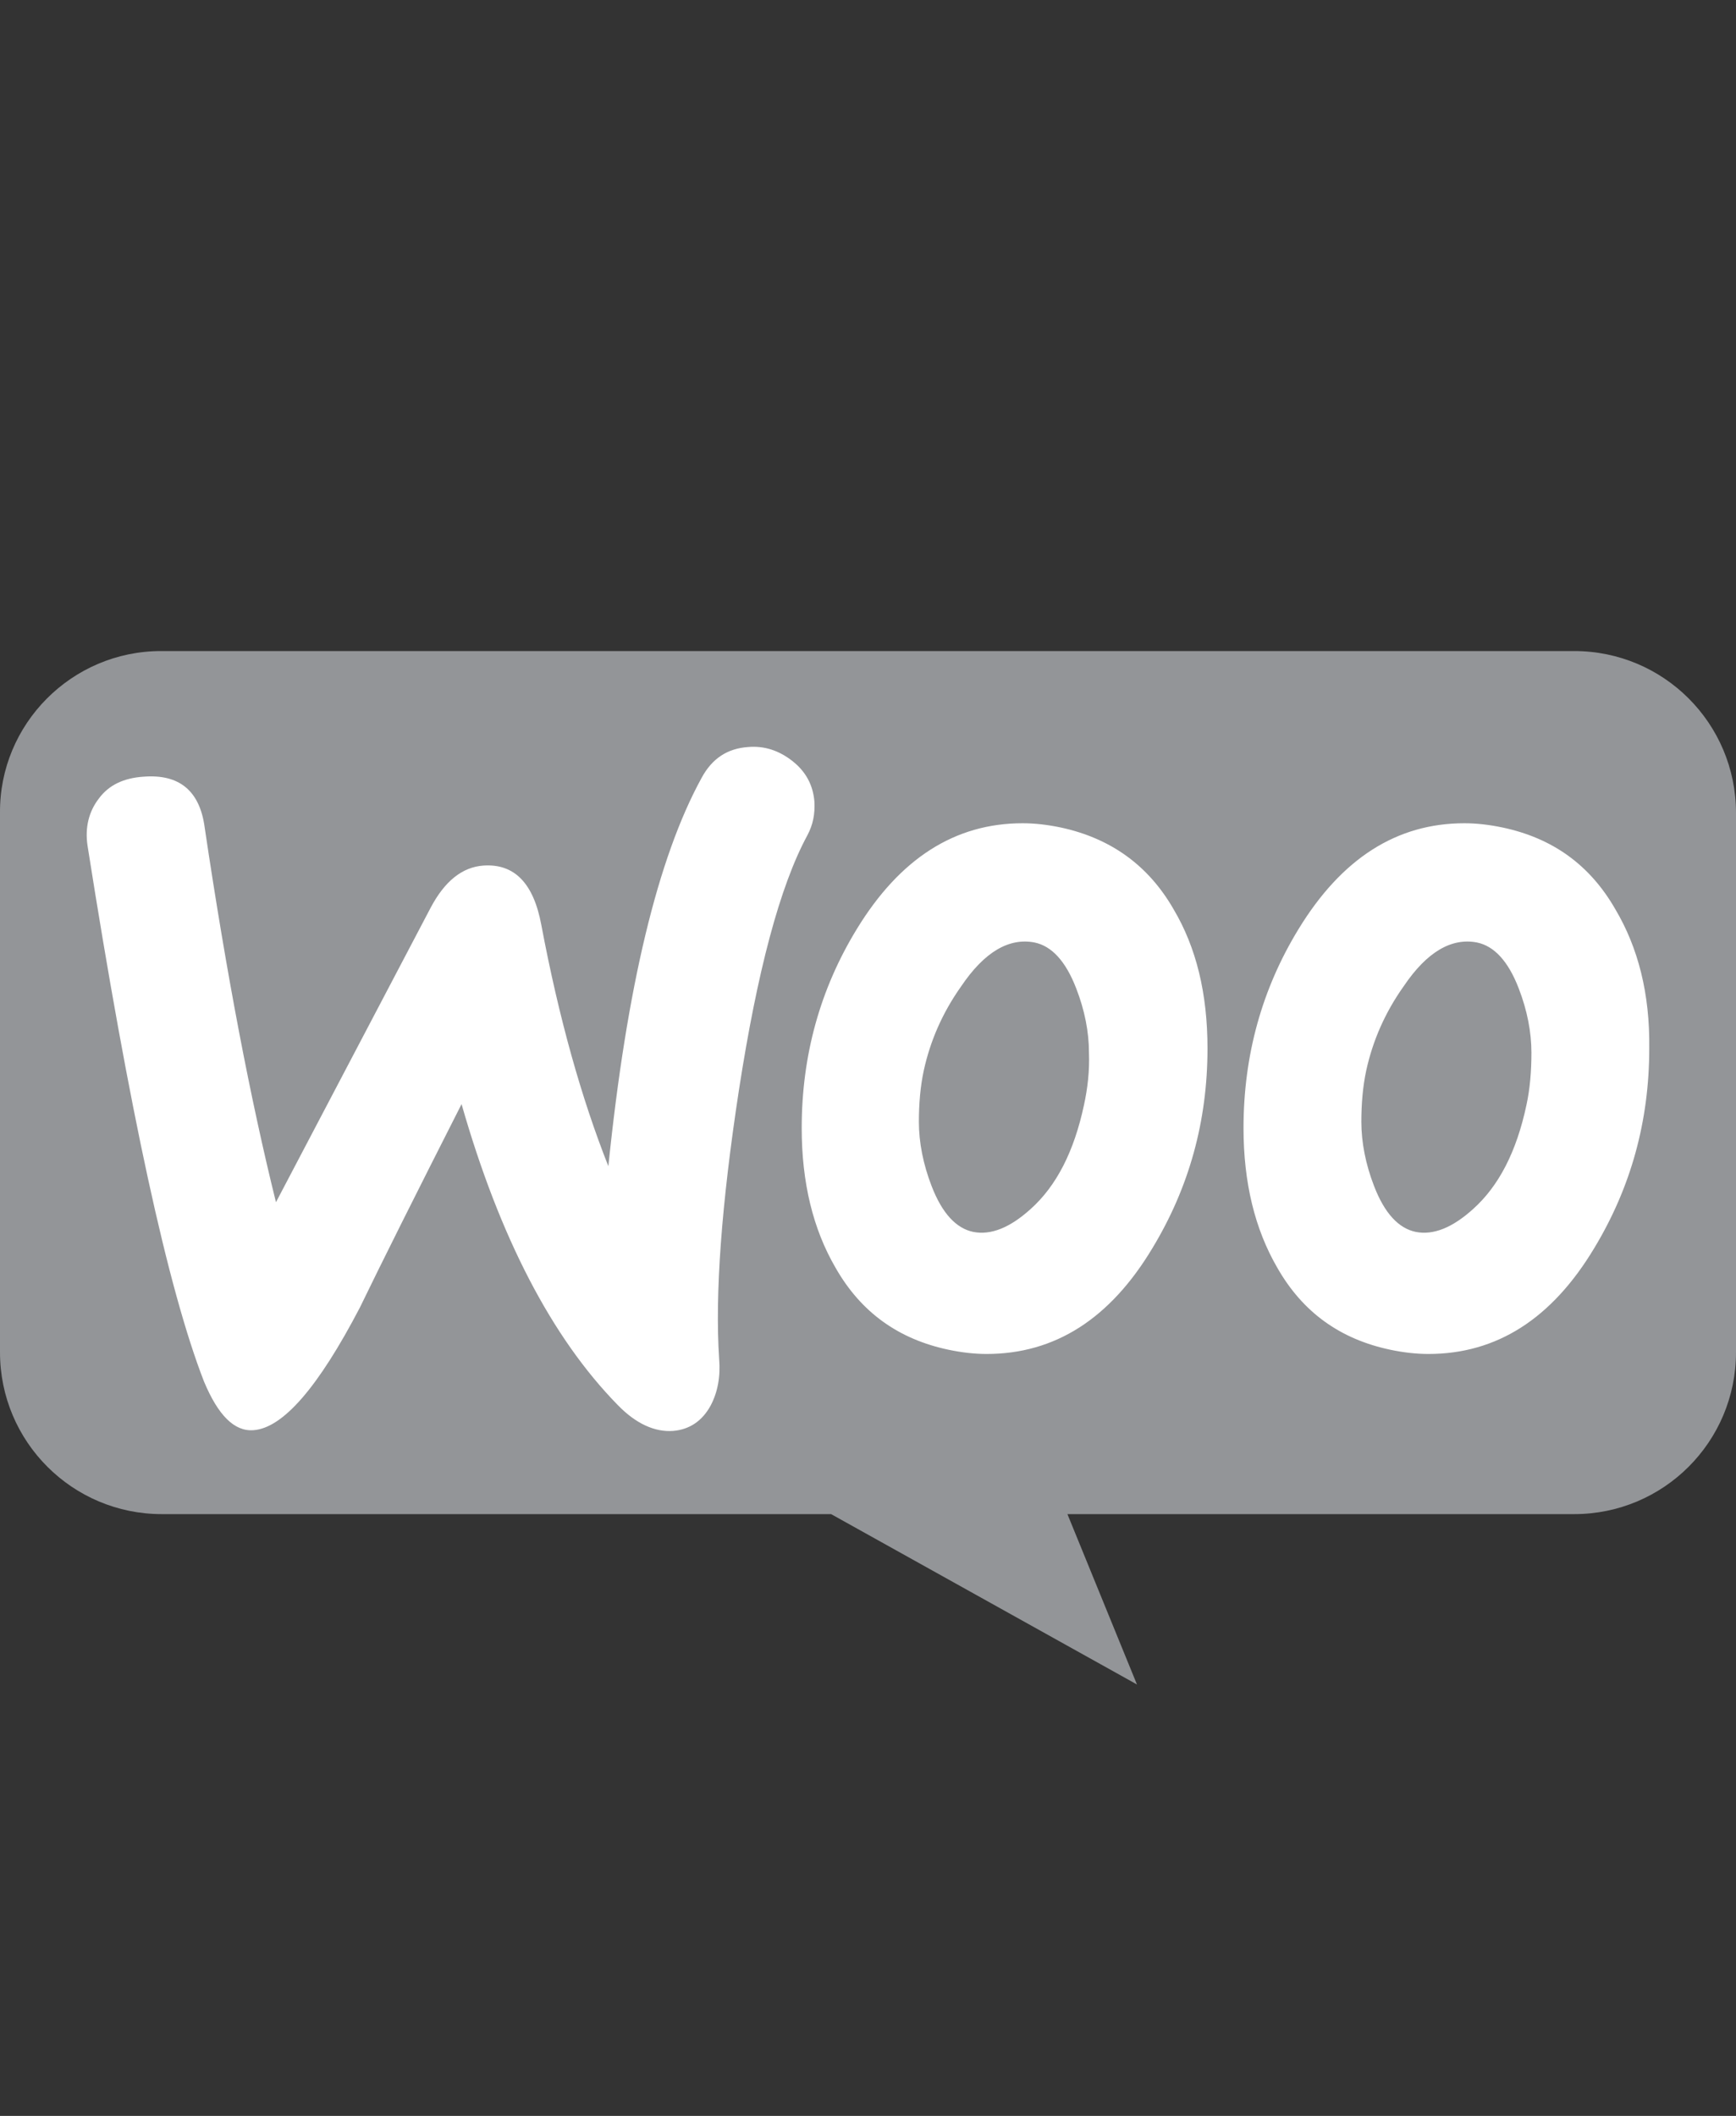
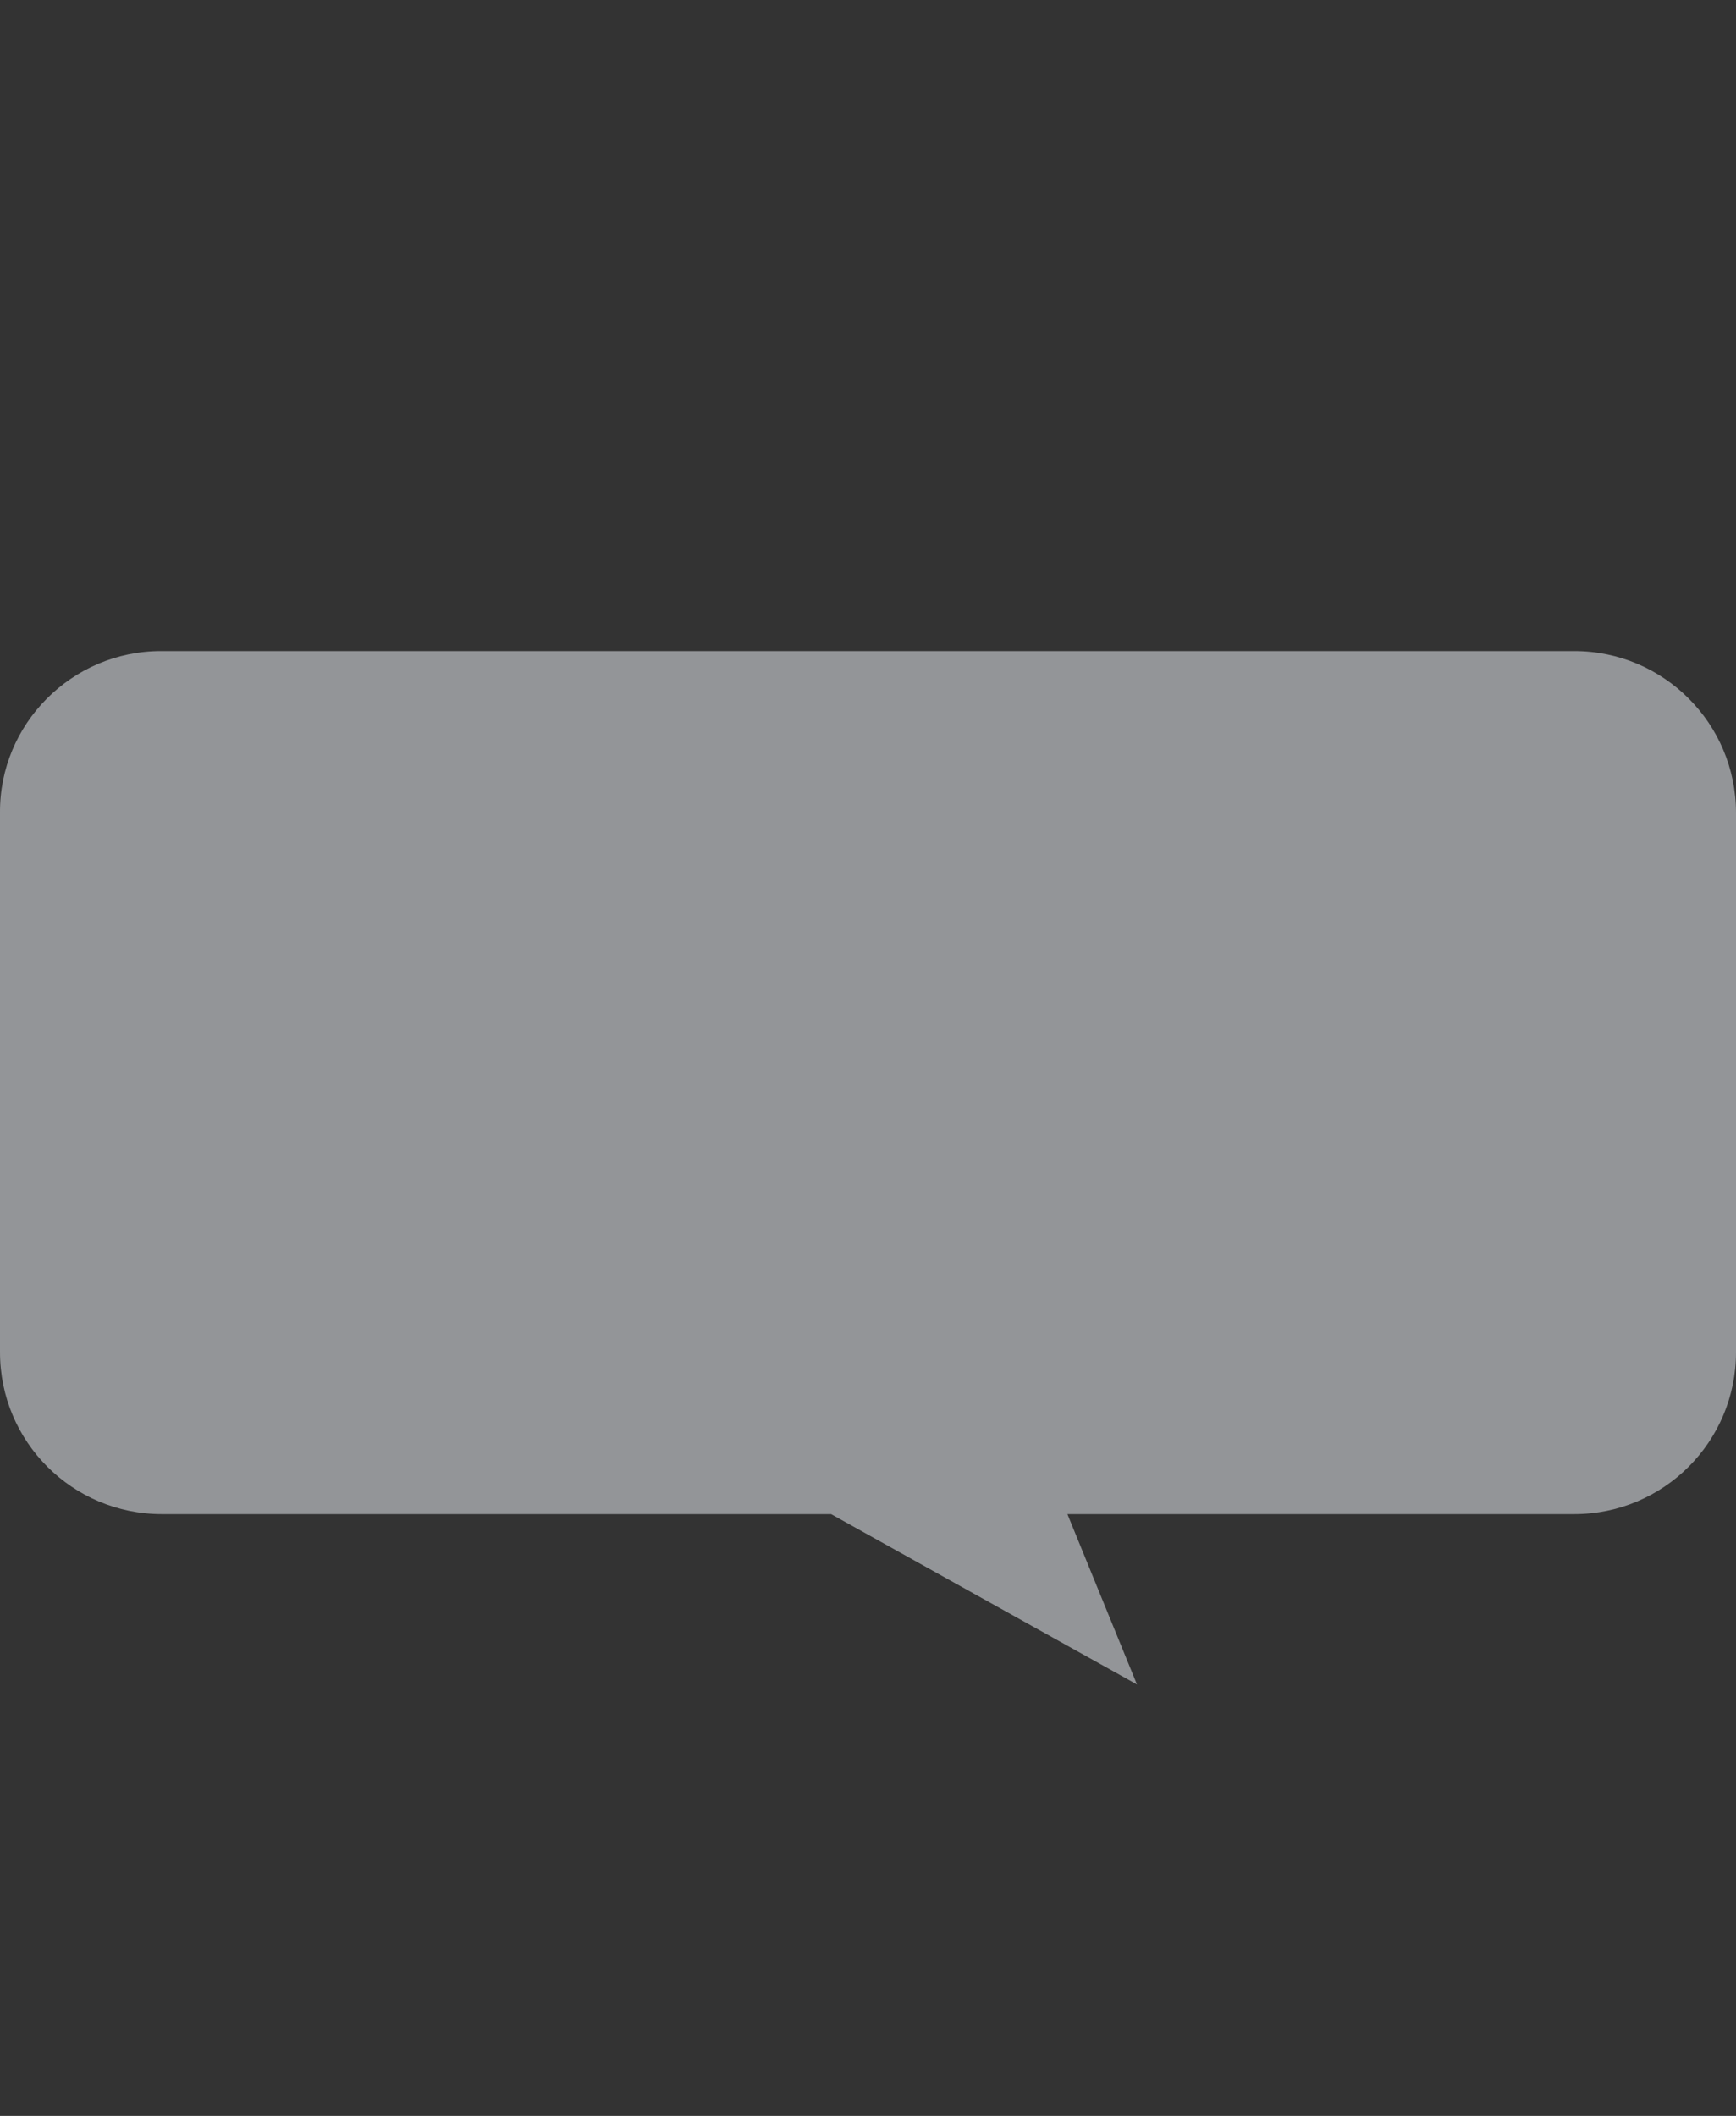
<svg xmlns="http://www.w3.org/2000/svg" width="32px" height="39px" viewBox="0 0 32 39" version="1.1">
  <rect x="0" y="0" width="32" height="39" fill="#333333" stroke="none" />
  <title>WooCommerce</title>
  <desc>Created with Sketch.</desc>
  <g id="WooCommerce" stroke="none" stroke-width="1" fill="none" fill-rule="evenodd">
    <g id="woocommerce" transform="translate(0, 12)" fill-rule="nonzero">
      <path d="M2.97,0 L29.017,0 C30.666,0 32,1.334 32,2.983 L32,12.925 C32,14.574 30.666,15.908 29.017,15.908 L19.676,15.908 L20.958,19.048 L15.32,15.908 L2.983,15.908 C1.335,15.908 0,14.574 0,12.925 L0,2.983 C-0.013,1.347 1.321,0 2.97,0 Z" id="Path" fill="#939598" />
-       <path d="M1.822,2.719 C2.004,2.471 2.277,2.341 2.642,2.316 C3.305,2.263 3.683,2.575 3.773,3.252 C4.177,5.971 4.619,8.273 5.087,10.159 L7.936,4.735 C8.196,4.241 8.521,3.981 8.912,3.954 C9.484,3.916 9.835,4.28 9.978,5.047 C10.304,6.777 10.72,8.247 11.214,9.496 C11.552,6.192 12.125,3.811 12.931,2.341 C13.126,1.977 13.412,1.795 13.79,1.769 C14.089,1.743 14.362,1.834 14.609,2.029 C14.856,2.224 14.986,2.471 15.012,2.771 C15.025,3.005 14.986,3.2 14.883,3.395 C14.375,4.332 13.959,5.906 13.621,8.091 C13.296,10.211 13.178,11.864 13.256,13.047 C13.283,13.372 13.23,13.659 13.1,13.906 C12.944,14.192 12.71,14.348 12.411,14.374 C12.073,14.4 11.722,14.244 11.383,13.893 C10.174,12.657 9.211,10.81 8.508,8.351 C7.663,10.016 7.038,11.265 6.635,12.098 C5.868,13.568 5.217,14.322 4.671,14.361 C4.32,14.387 4.021,14.088 3.76,13.463 C3.097,11.759 2.382,8.468 1.614,3.59 C1.562,3.252 1.64,2.953 1.822,2.719 L1.822,2.719 Z M29.777,4.761 C29.308,3.942 28.619,3.447 27.695,3.252 C27.448,3.2 27.214,3.174 26.993,3.174 C25.744,3.174 24.73,3.824 23.936,5.125 C23.26,6.231 22.922,7.454 22.922,8.793 C22.922,9.795 23.13,10.654 23.546,11.369 C24.014,12.189 24.704,12.683 25.627,12.878 C25.874,12.93 26.108,12.956 26.33,12.956 C27.591,12.956 28.606,12.306 29.387,11.005 C30.063,9.886 30.401,8.663 30.401,7.324 C30.414,6.309 30.193,5.463 29.777,4.761 L29.777,4.761 Z M28.138,8.364 C27.956,9.223 27.63,9.86 27.149,10.289 C26.772,10.628 26.421,10.771 26.096,10.706 C25.783,10.641 25.523,10.367 25.328,9.86 C25.172,9.457 25.094,9.054 25.094,8.676 C25.094,8.351 25.12,8.026 25.185,7.727 C25.302,7.194 25.523,6.673 25.874,6.179 C26.304,5.541 26.759,5.281 27.227,5.372 C27.539,5.437 27.8,5.711 27.995,6.218 C28.151,6.621 28.229,7.024 28.229,7.402 C28.229,7.74 28.203,8.065 28.138,8.364 L28.138,8.364 Z M21.634,4.761 C21.165,3.942 20.463,3.447 19.552,3.252 C19.305,3.2 19.071,3.174 18.85,3.174 C17.601,3.174 16.587,3.824 15.793,5.125 C15.117,6.231 14.778,7.454 14.778,8.793 C14.778,9.795 14.986,10.654 15.403,11.369 C15.871,12.189 16.561,12.683 17.484,12.878 C17.731,12.93 17.965,12.956 18.186,12.956 C19.448,12.956 20.463,12.306 21.243,11.005 C21.92,9.886 22.258,8.663 22.258,7.324 C22.258,6.309 22.05,5.463 21.634,4.761 L21.634,4.761 Z M19.982,8.364 C19.799,9.223 19.474,9.86 18.993,10.289 C18.616,10.628 18.265,10.771 17.939,10.706 C17.627,10.641 17.367,10.367 17.172,9.86 C17.016,9.457 16.938,9.054 16.938,8.676 C16.938,8.351 16.964,8.026 17.029,7.727 C17.146,7.194 17.367,6.673 17.718,6.179 C18.148,5.541 18.603,5.281 19.071,5.372 C19.383,5.437 19.643,5.711 19.838,6.218 C19.995,6.621 20.073,7.024 20.073,7.402 C20.086,7.74 20.047,8.065 19.982,8.364 L19.982,8.364 Z" id="Shape" fill="#FFFFFF" />
    </g>
  </g>
</svg>